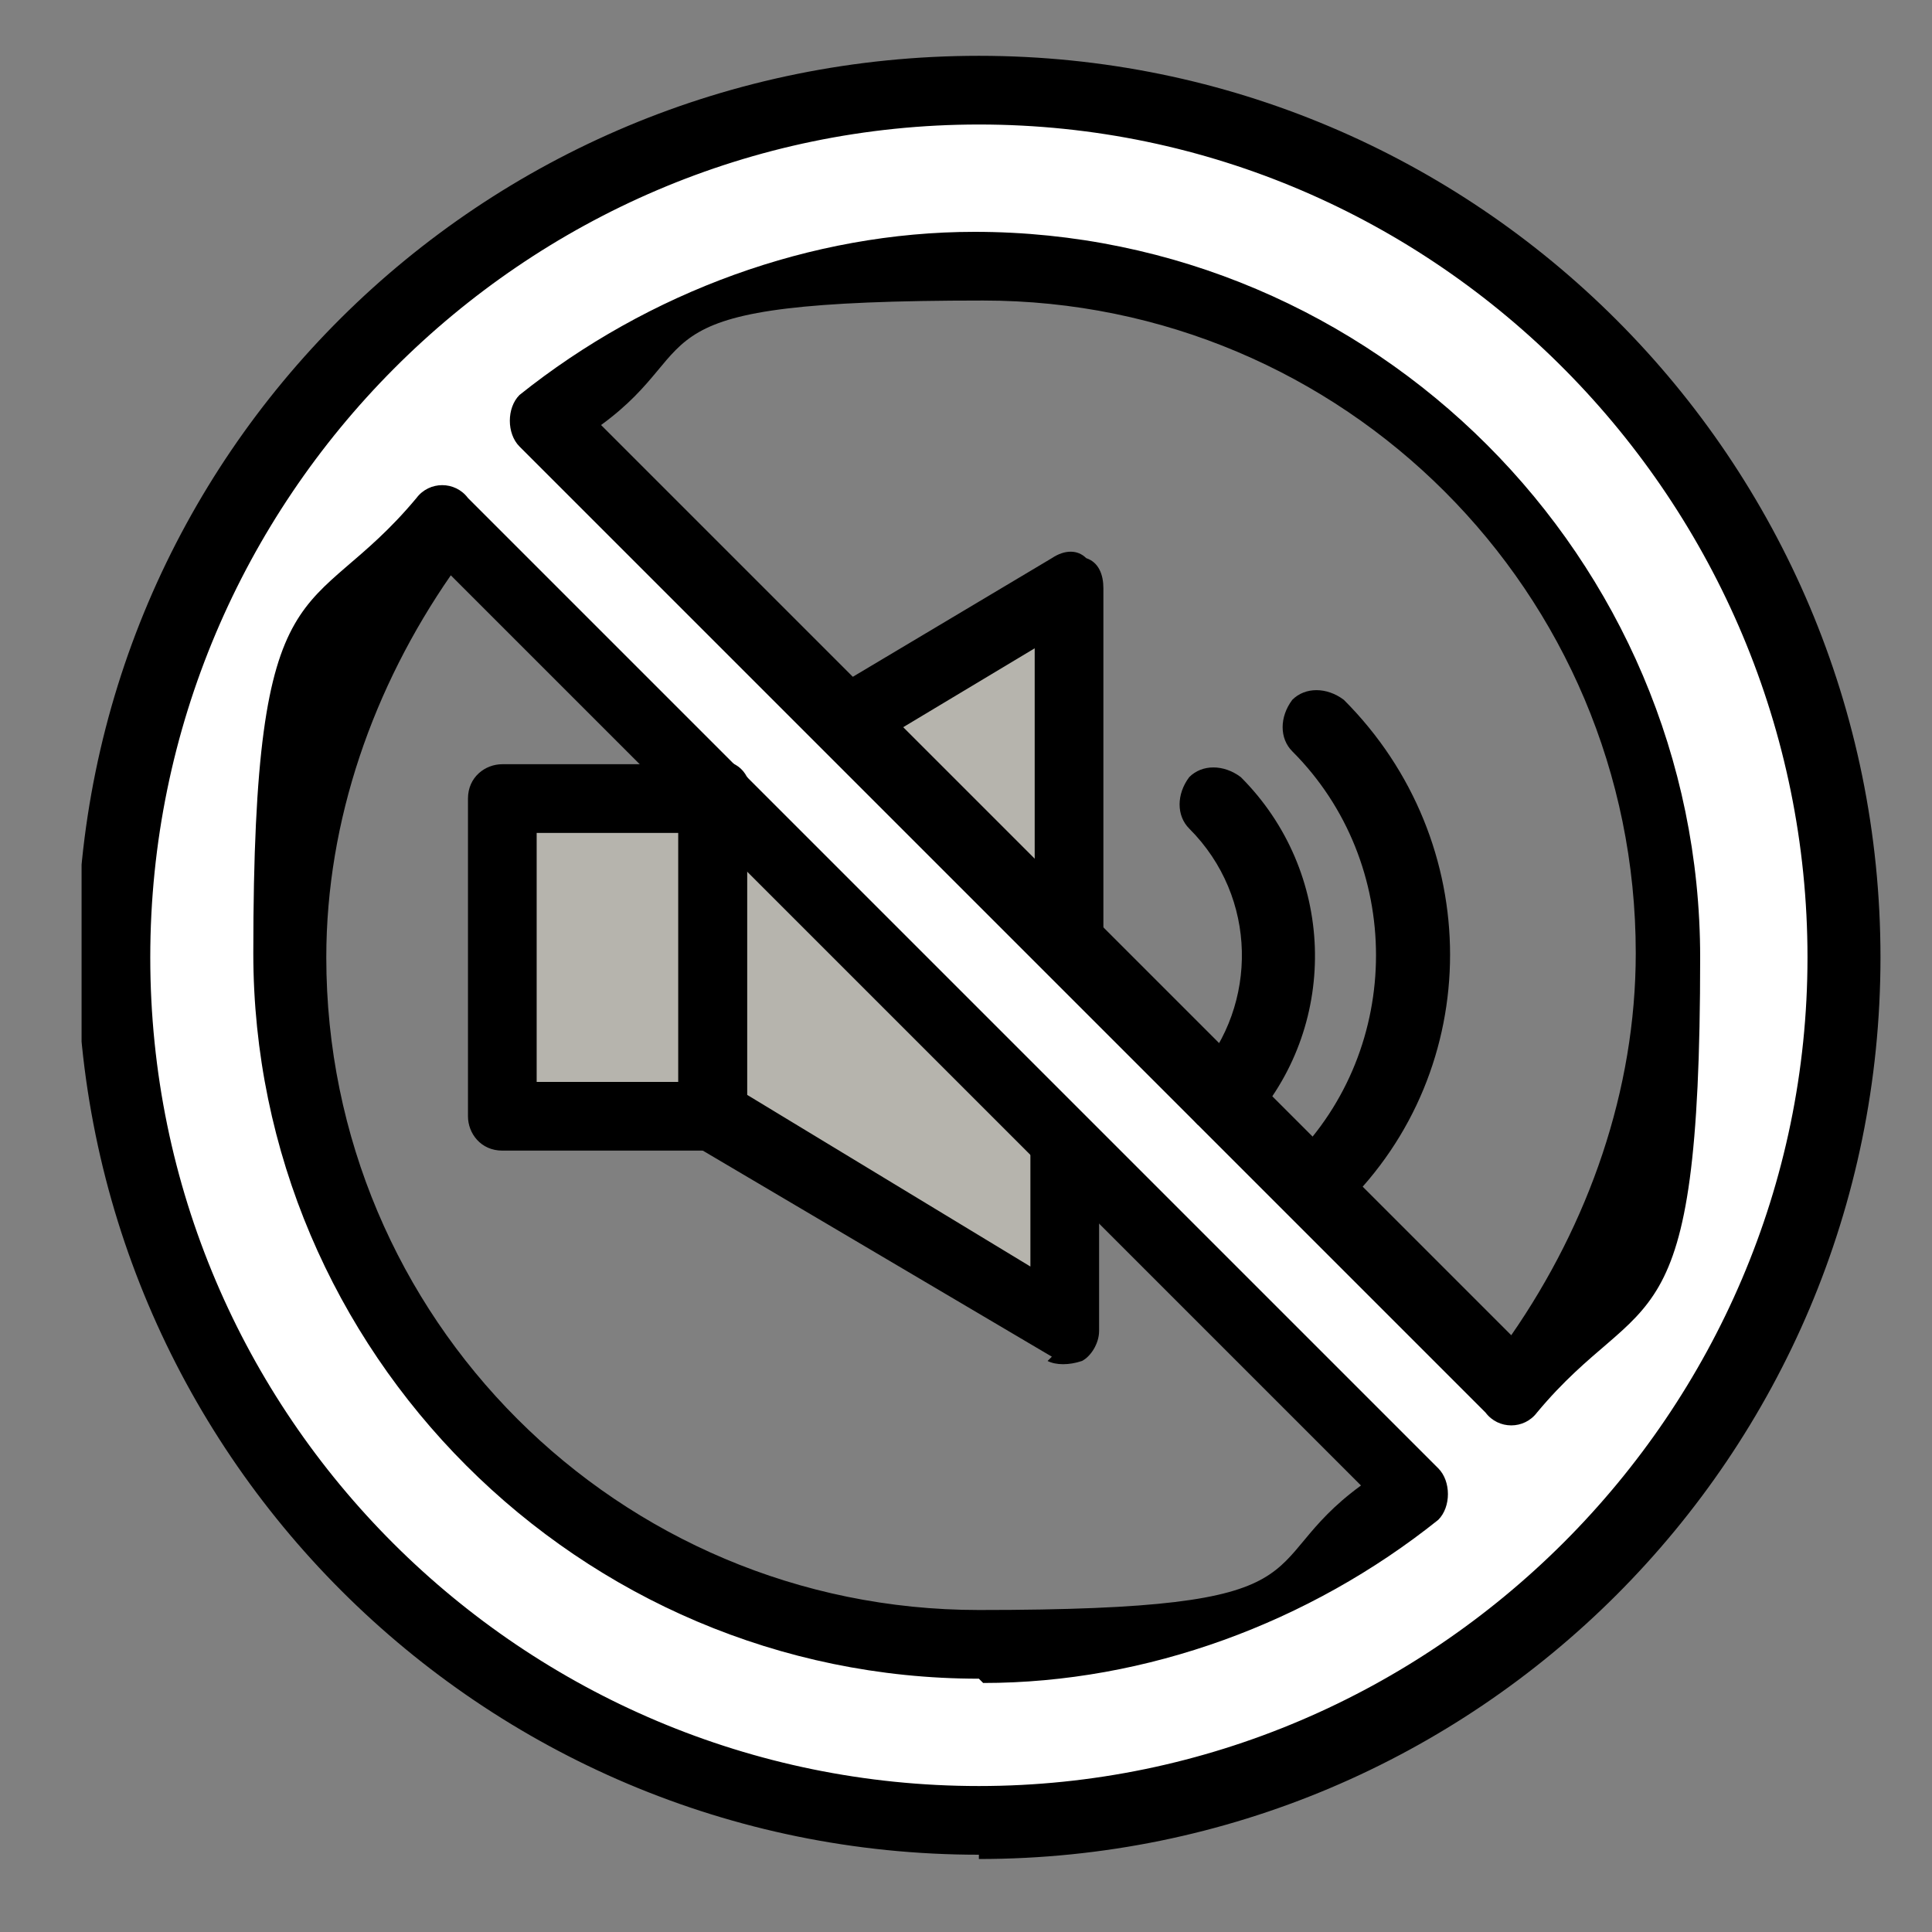
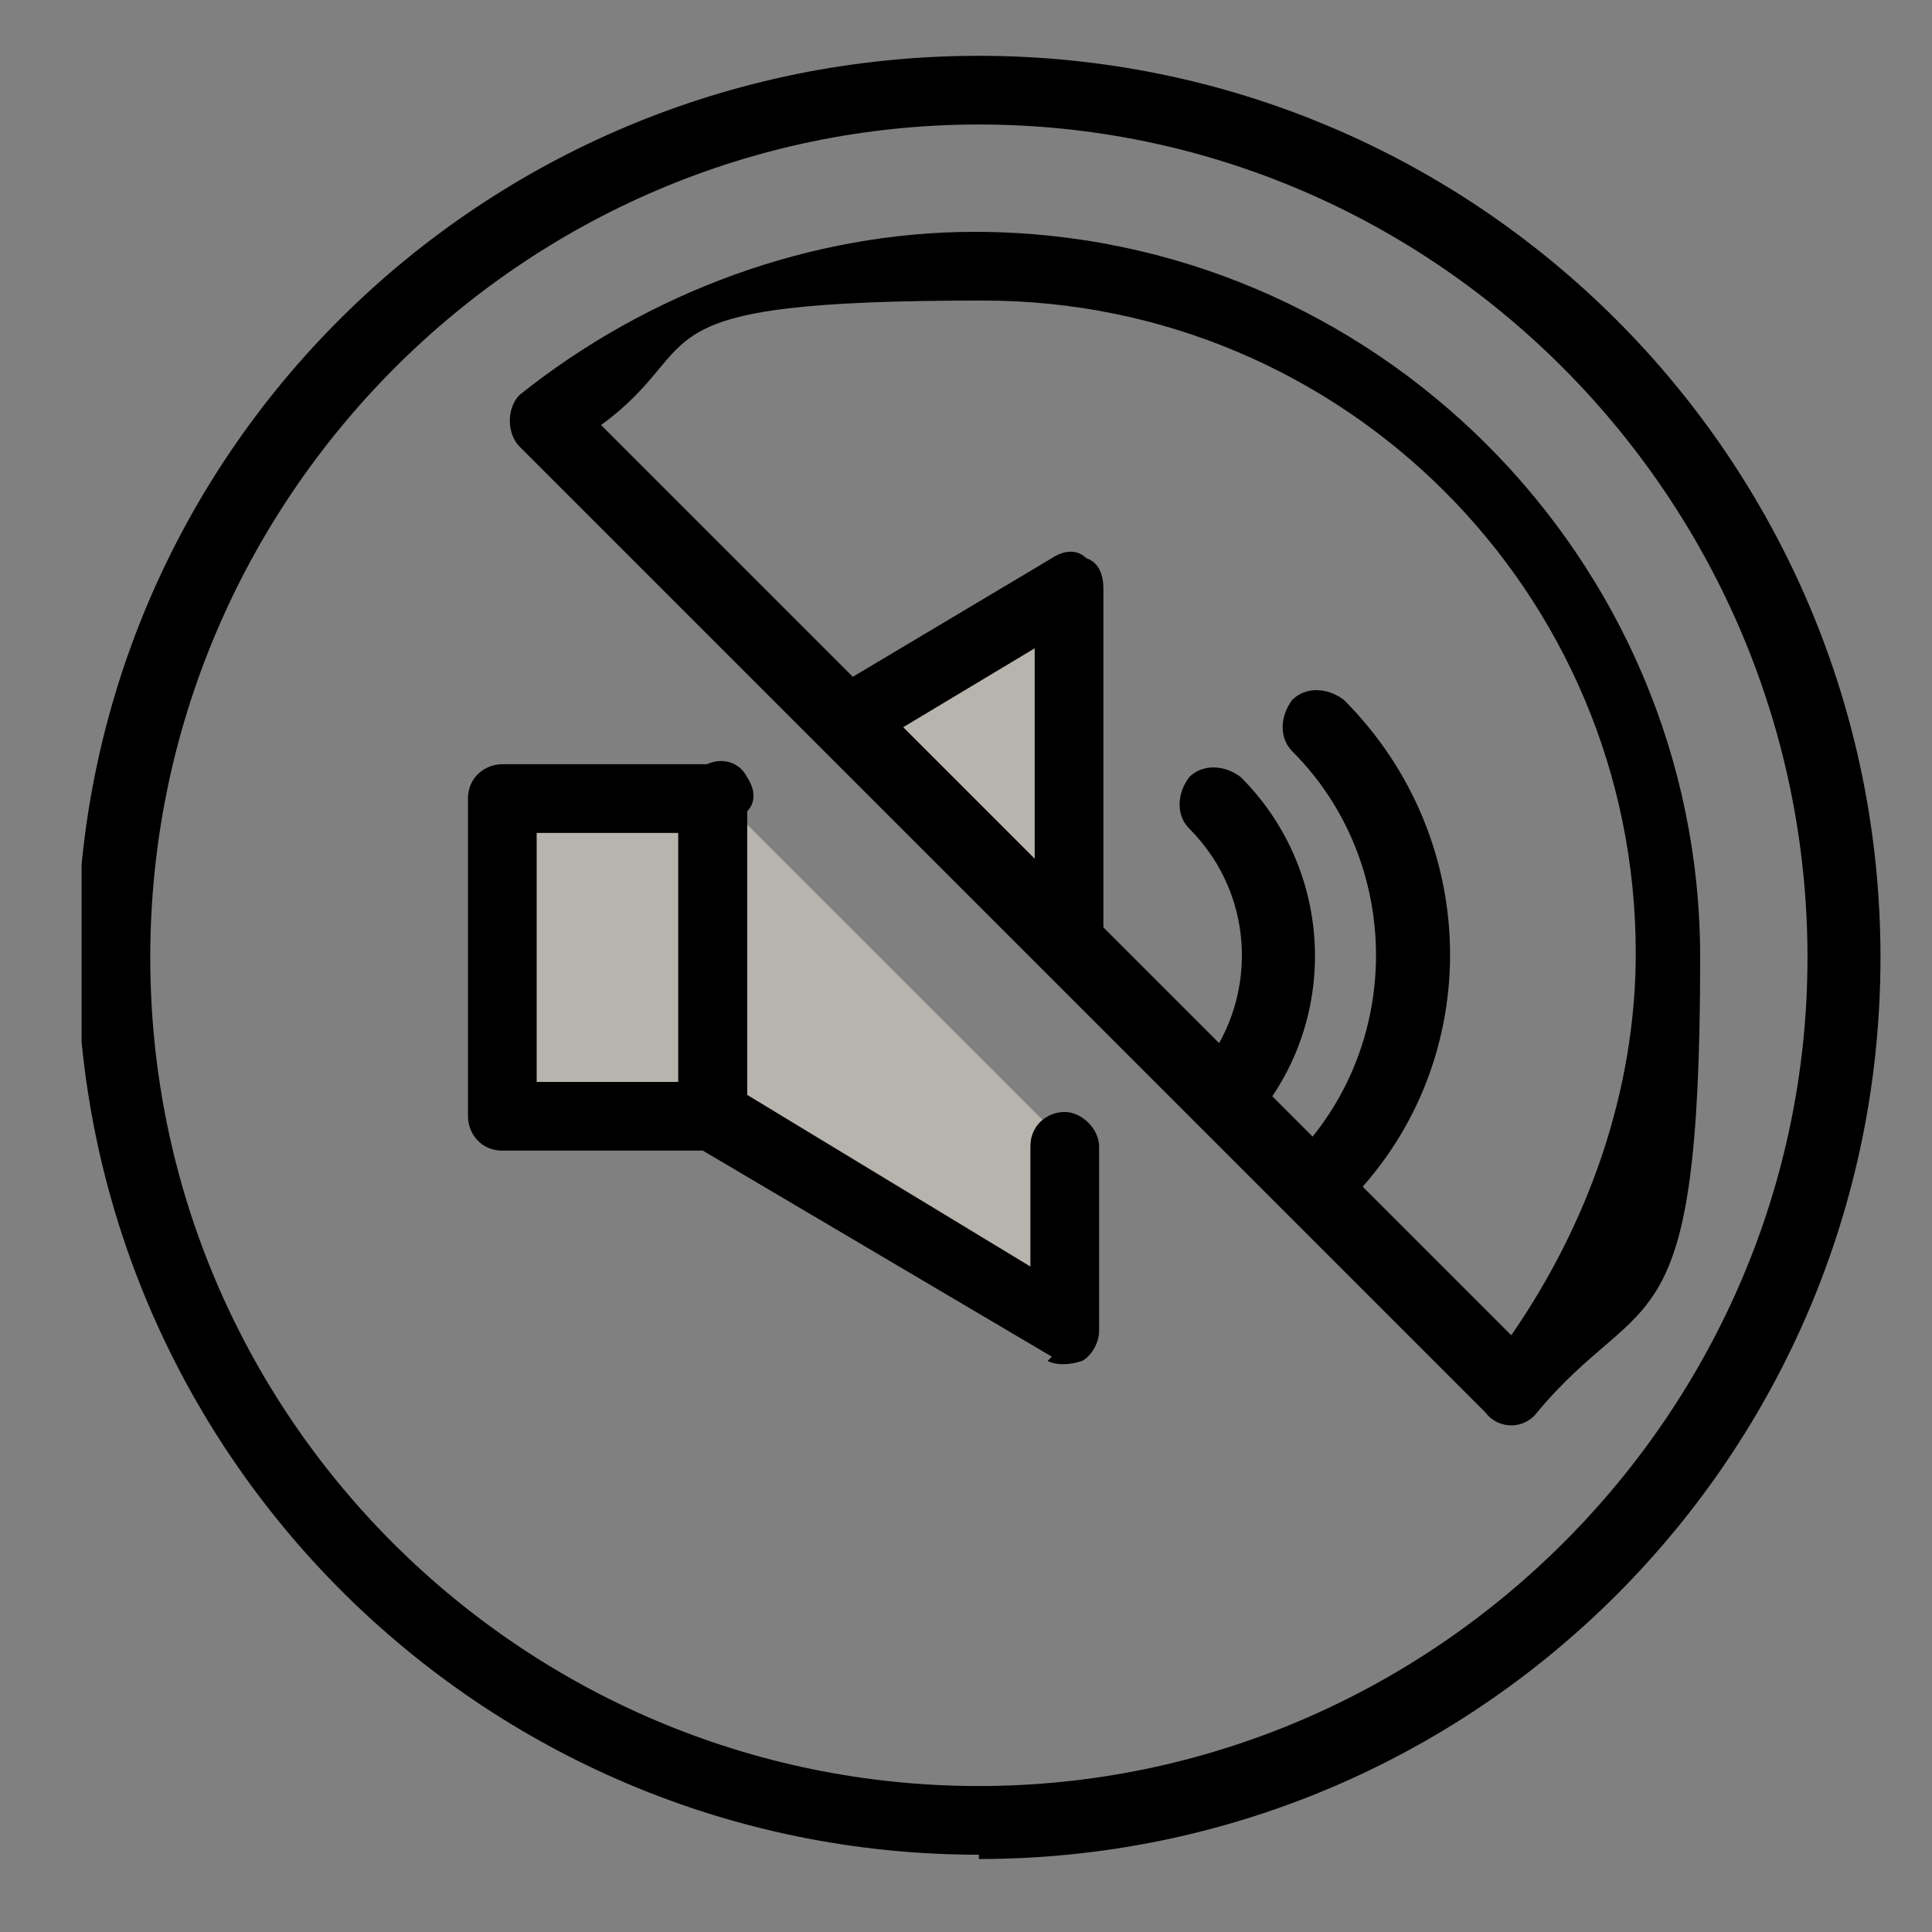
<svg xmlns="http://www.w3.org/2000/svg" id="_レイヤー_1" version="1.1" viewBox="0 0 45 45">
  <rect x="0" y="0" width="45" height="45" fill="#808080" stroke="none" />
  <defs>
    <style>
      .st0 {
        fill: none;
      }

      .st1 {
        fill: #b6b4ad;
      }

      .st2 {
        fill: #fff;
      }

      .st3 {
        opacity: 0;
      }

      .st4 {
        clip-path: url(#clippath);
      }
    </style>
    <clipPath id="clippath">
      <rect class="st0" x="1.9" y="1.3" width="42" height="42" />
    </clipPath>
  </defs>
  <g class="st4">
    <rect class="st1" x="11.7" y="18.6" width="4.9" height="7.4" />
    <polygon class="st1" points="24.9 13.6 24.9 22 19.6 16.8 24.9 13.6" />
    <polygon class="st1" points="24.9 26.7 24.9 30.9 16.6 26 16.6 18.6 16.7 18.5 24.9 26.7" />
-     <path class="st2" d="M32.9,34.7c-.7-.7-21.2-21.2-22.6-22.6-2.2,2.8-3.6,6.3-3.6,10.1,0,8.9,7.2,16,16,16s7.4-1.3,10.1-3.6ZM35.3,32.4c2.2-2.8,3.6-6.3,3.6-10.1,0-8.9-7.2-16-16-16s-7.4,1.3-10.1,3.6c3.8,3.8,16.4,16.4,22.6,22.6ZM22.8,2.1c11.1,0,20.2,9,20.2,20.2s-9,20.2-20.2,20.2S2.7,33.4,2.7,22.3,11.7,2.1,22.8,2.1Z" />
    <path d="M24.9,22.8c-.5,0-.8-.4-.8-.8v-6.9l-4,2.4c-.4.2-.9.1-1.1-.3-.2-.4-.1-.9.3-1.1l5.2-3.1c.3-.2.6-.2.8,0,.3.1.4.4.4.7v8.4c0,.5-.4.8-.8.8Z" />
    <path d="M24.5,31.6l-8.3-4.9c-.2-.1-.4-.4-.4-.7v-7.4c0-.3.2-.6.4-.7h.1c.4-.3.9-.2,1.1.2.2.3.2.6,0,.8v6.6l6.6,4v-2.8c0-.5.4-.8.8-.8s.8.4.8.8v4.3c0,.3-.2.6-.4.7-.3.1-.6.1-.8,0Z" />
    <path d="M12.5,25.2h3.3v-5.8h-3.3v5.8ZM16.6,26.8h-4.9c-.5,0-.8-.4-.8-.8v-7.4c0-.5.4-.8.8-.8h4.9c.5,0,.8.4.8.8v7.4c0,.5-.4.8-.8.8Z" />
    <path d="M27.9,26.2c-.3-.3-.4-.8,0-1.2,1.4-1.6,1.4-4.1-.2-5.7-.3-.3-.3-.8,0-1.2.3-.3.8-.3,1.2,0,2.2,2.2,2.3,5.7.3,8-.3.3-.8.4-1.2,0Z" />
    <path d="M30.1,28.2c-.3-.3-.3-.8,0-1.2,2.6-2.6,2.6-6.9,0-9.5-.3-.3-.3-.8,0-1.2.3-.3.8-.3,1.2,0,3.3,3.3,3.3,8.6,0,11.8-.3.3-.8.3-1.2,0Z" />
    <path d="M22.8,2.9C12.2,2.9,3.5,11.6,3.5,22.3s8.7,19.3,19.3,19.3,19.3-8.7,19.3-19.3S33.5,2.9,22.8,2.9ZM22.8,43.2c-11.6,0-21-9.4-21-21S11.2,1.3,22.8,1.3s21,9.4,21,21-9.4,21-21,21Z" />
-     <path d="M14,9.9l21.2,21.2c1.8-2.6,2.9-5.7,2.9-8.9,0-8.4-6.8-15.2-15.2-15.2s-6.3,1-8.9,2.9ZM34.7,33L12.1,10.4c-.3-.3-.3-.9,0-1.2,3-2.4,6.8-3.8,10.6-3.8,9.3,0,16.9,7.6,16.9,16.9s-1.3,7.6-3.8,10.6c-.3.4-.9.4-1.2,0Z" />
-     <path d="M10.5,13.4c-1.8,2.6-2.9,5.7-2.9,8.9,0,8.4,6.8,15.2,15.2,15.2s6.3-1,8.9-2.9L10.5,13.4ZM22.8,39.1c-9.3,0-16.9-7.6-16.9-16.9s1.3-7.6,3.8-10.6c.3-.4.9-.4,1.2,0l22.6,22.6c.3.3.3.9,0,1.2-3,2.4-6.8,3.8-10.6,3.8Z" />
+     <path d="M14,9.9l21.2,21.2c1.8-2.6,2.9-5.7,2.9-8.9,0-8.4-6.8-15.2-15.2-15.2s-6.3,1-8.9,2.9M34.7,33L12.1,10.4c-.3-.3-.3-.9,0-1.2,3-2.4,6.8-3.8,10.6-3.8,9.3,0,16.9,7.6,16.9,16.9s-1.3,7.6-3.8,10.6c-.3.4-.9.4-1.2,0Z" />
  </g>
  <rect class="st3" x="1.8" y="1.5" width="41.9" height="41.9" />
</svg>